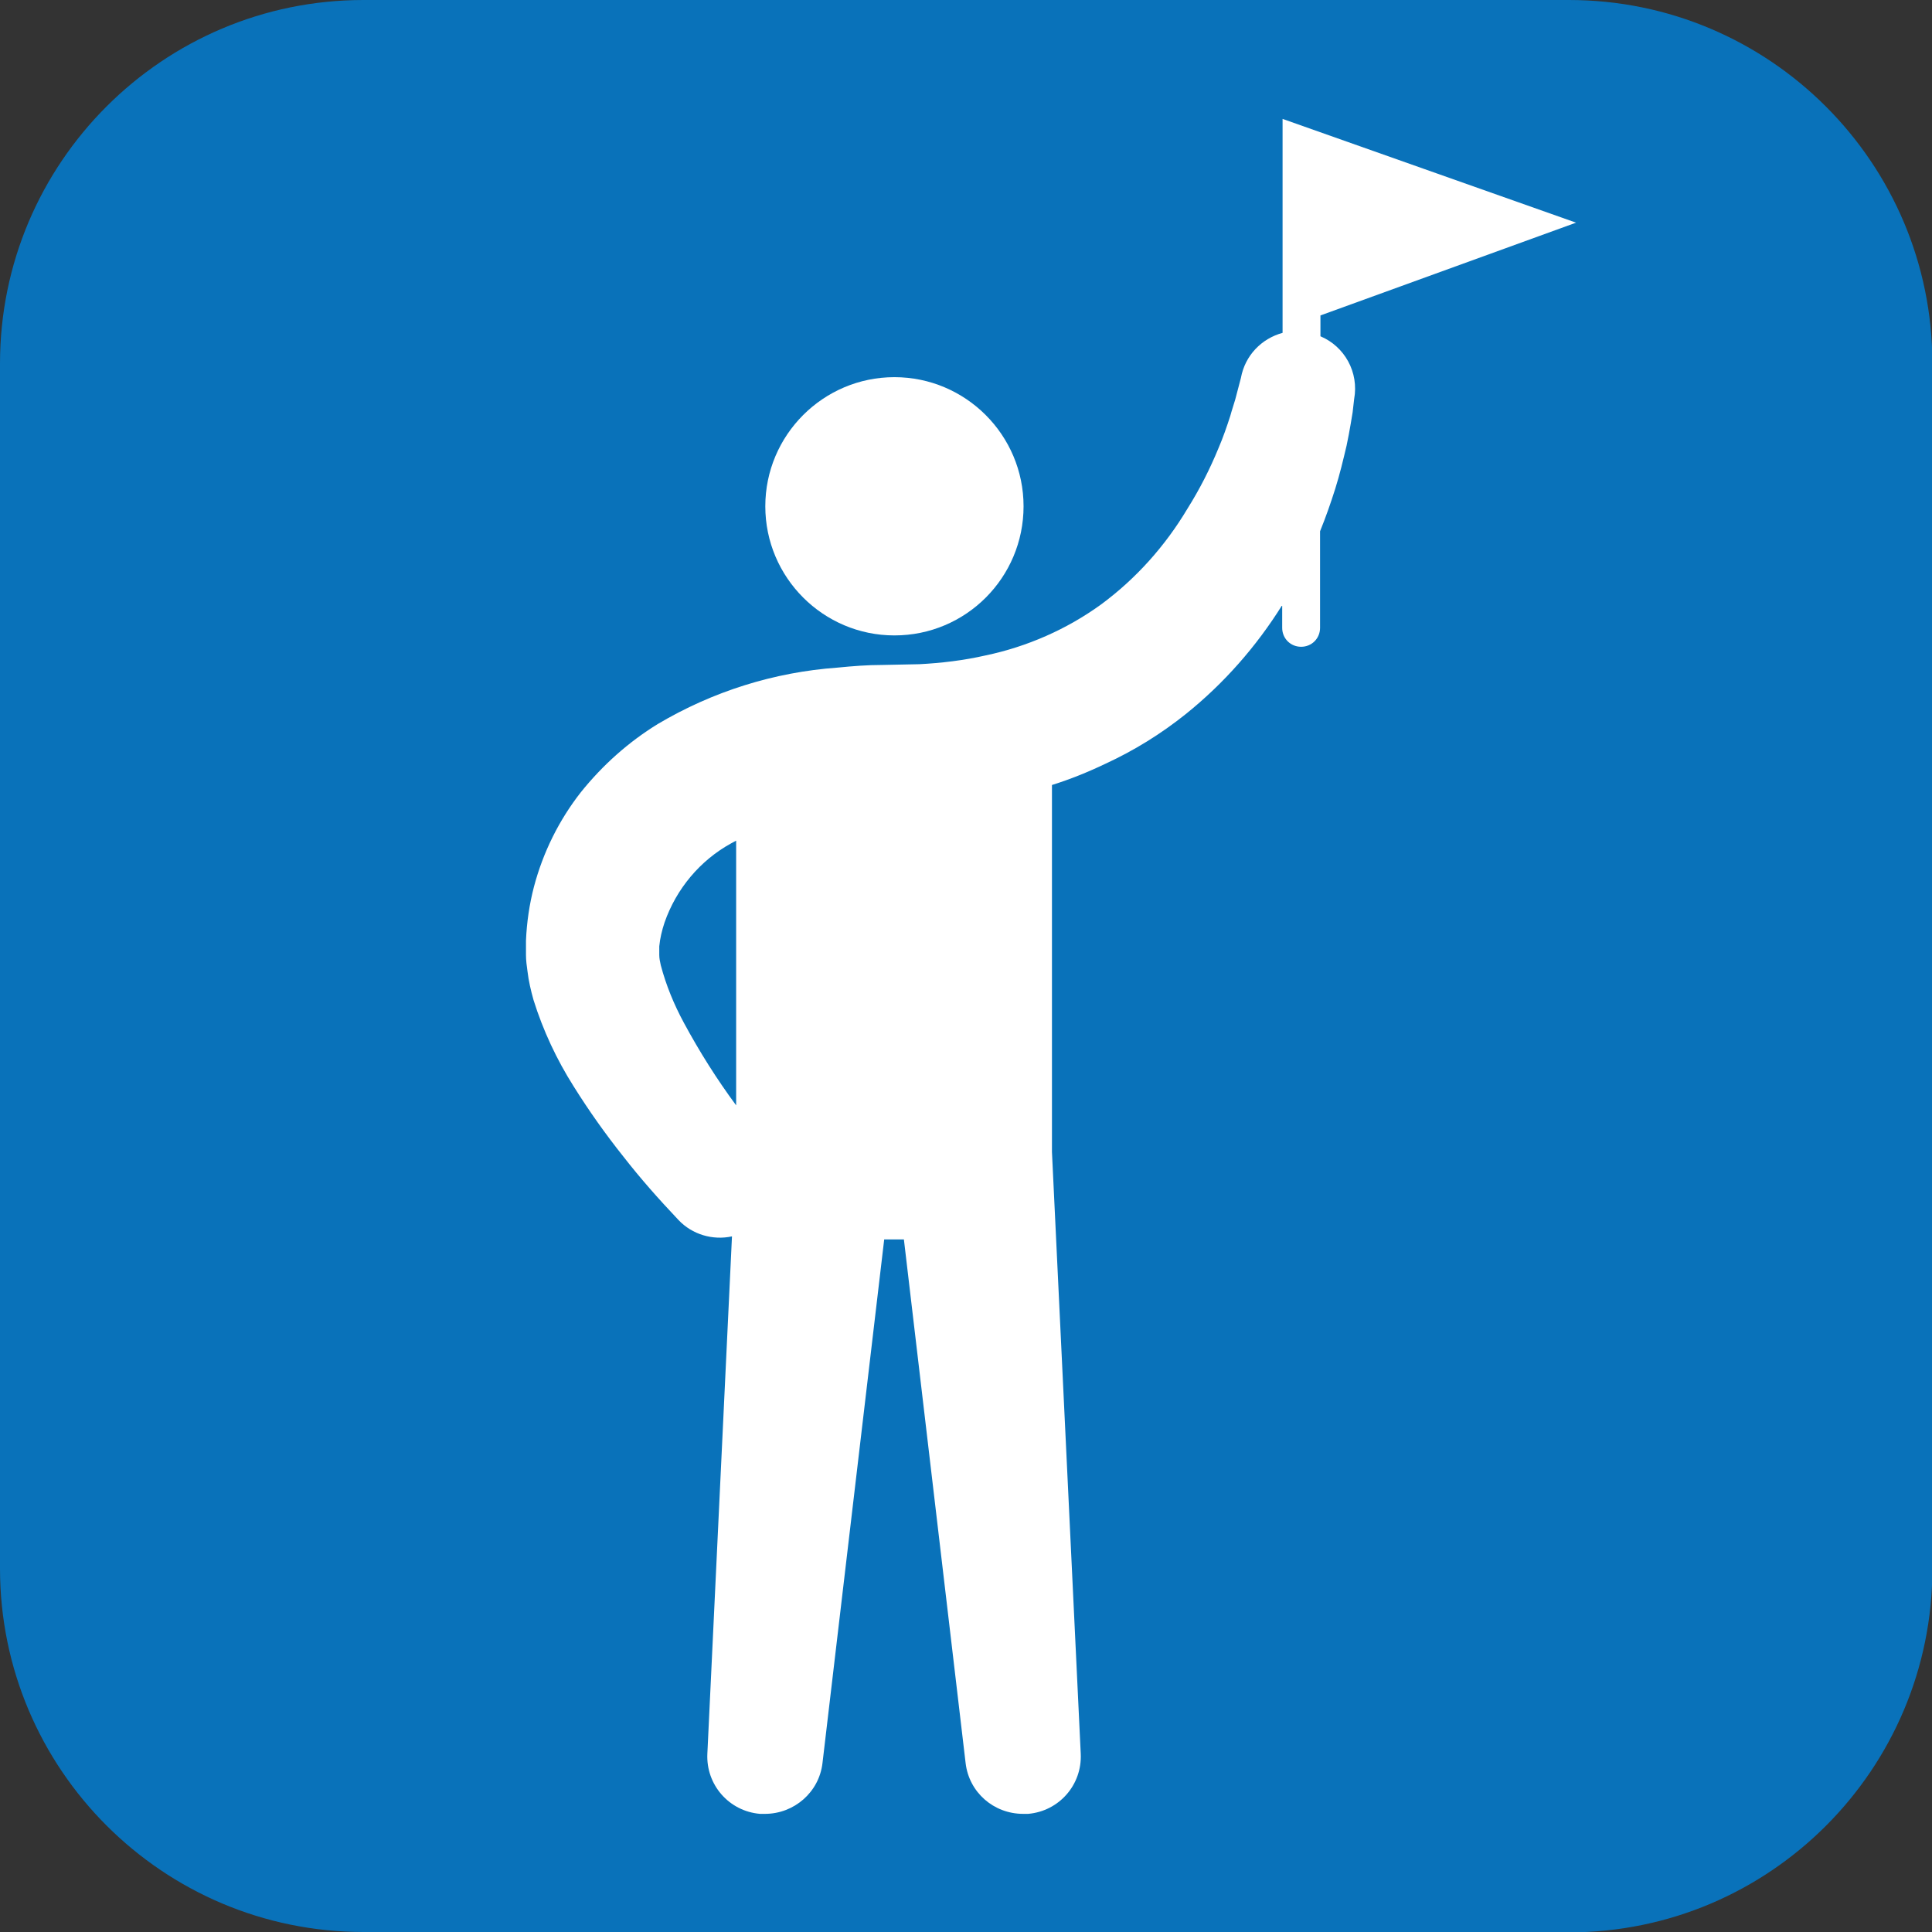
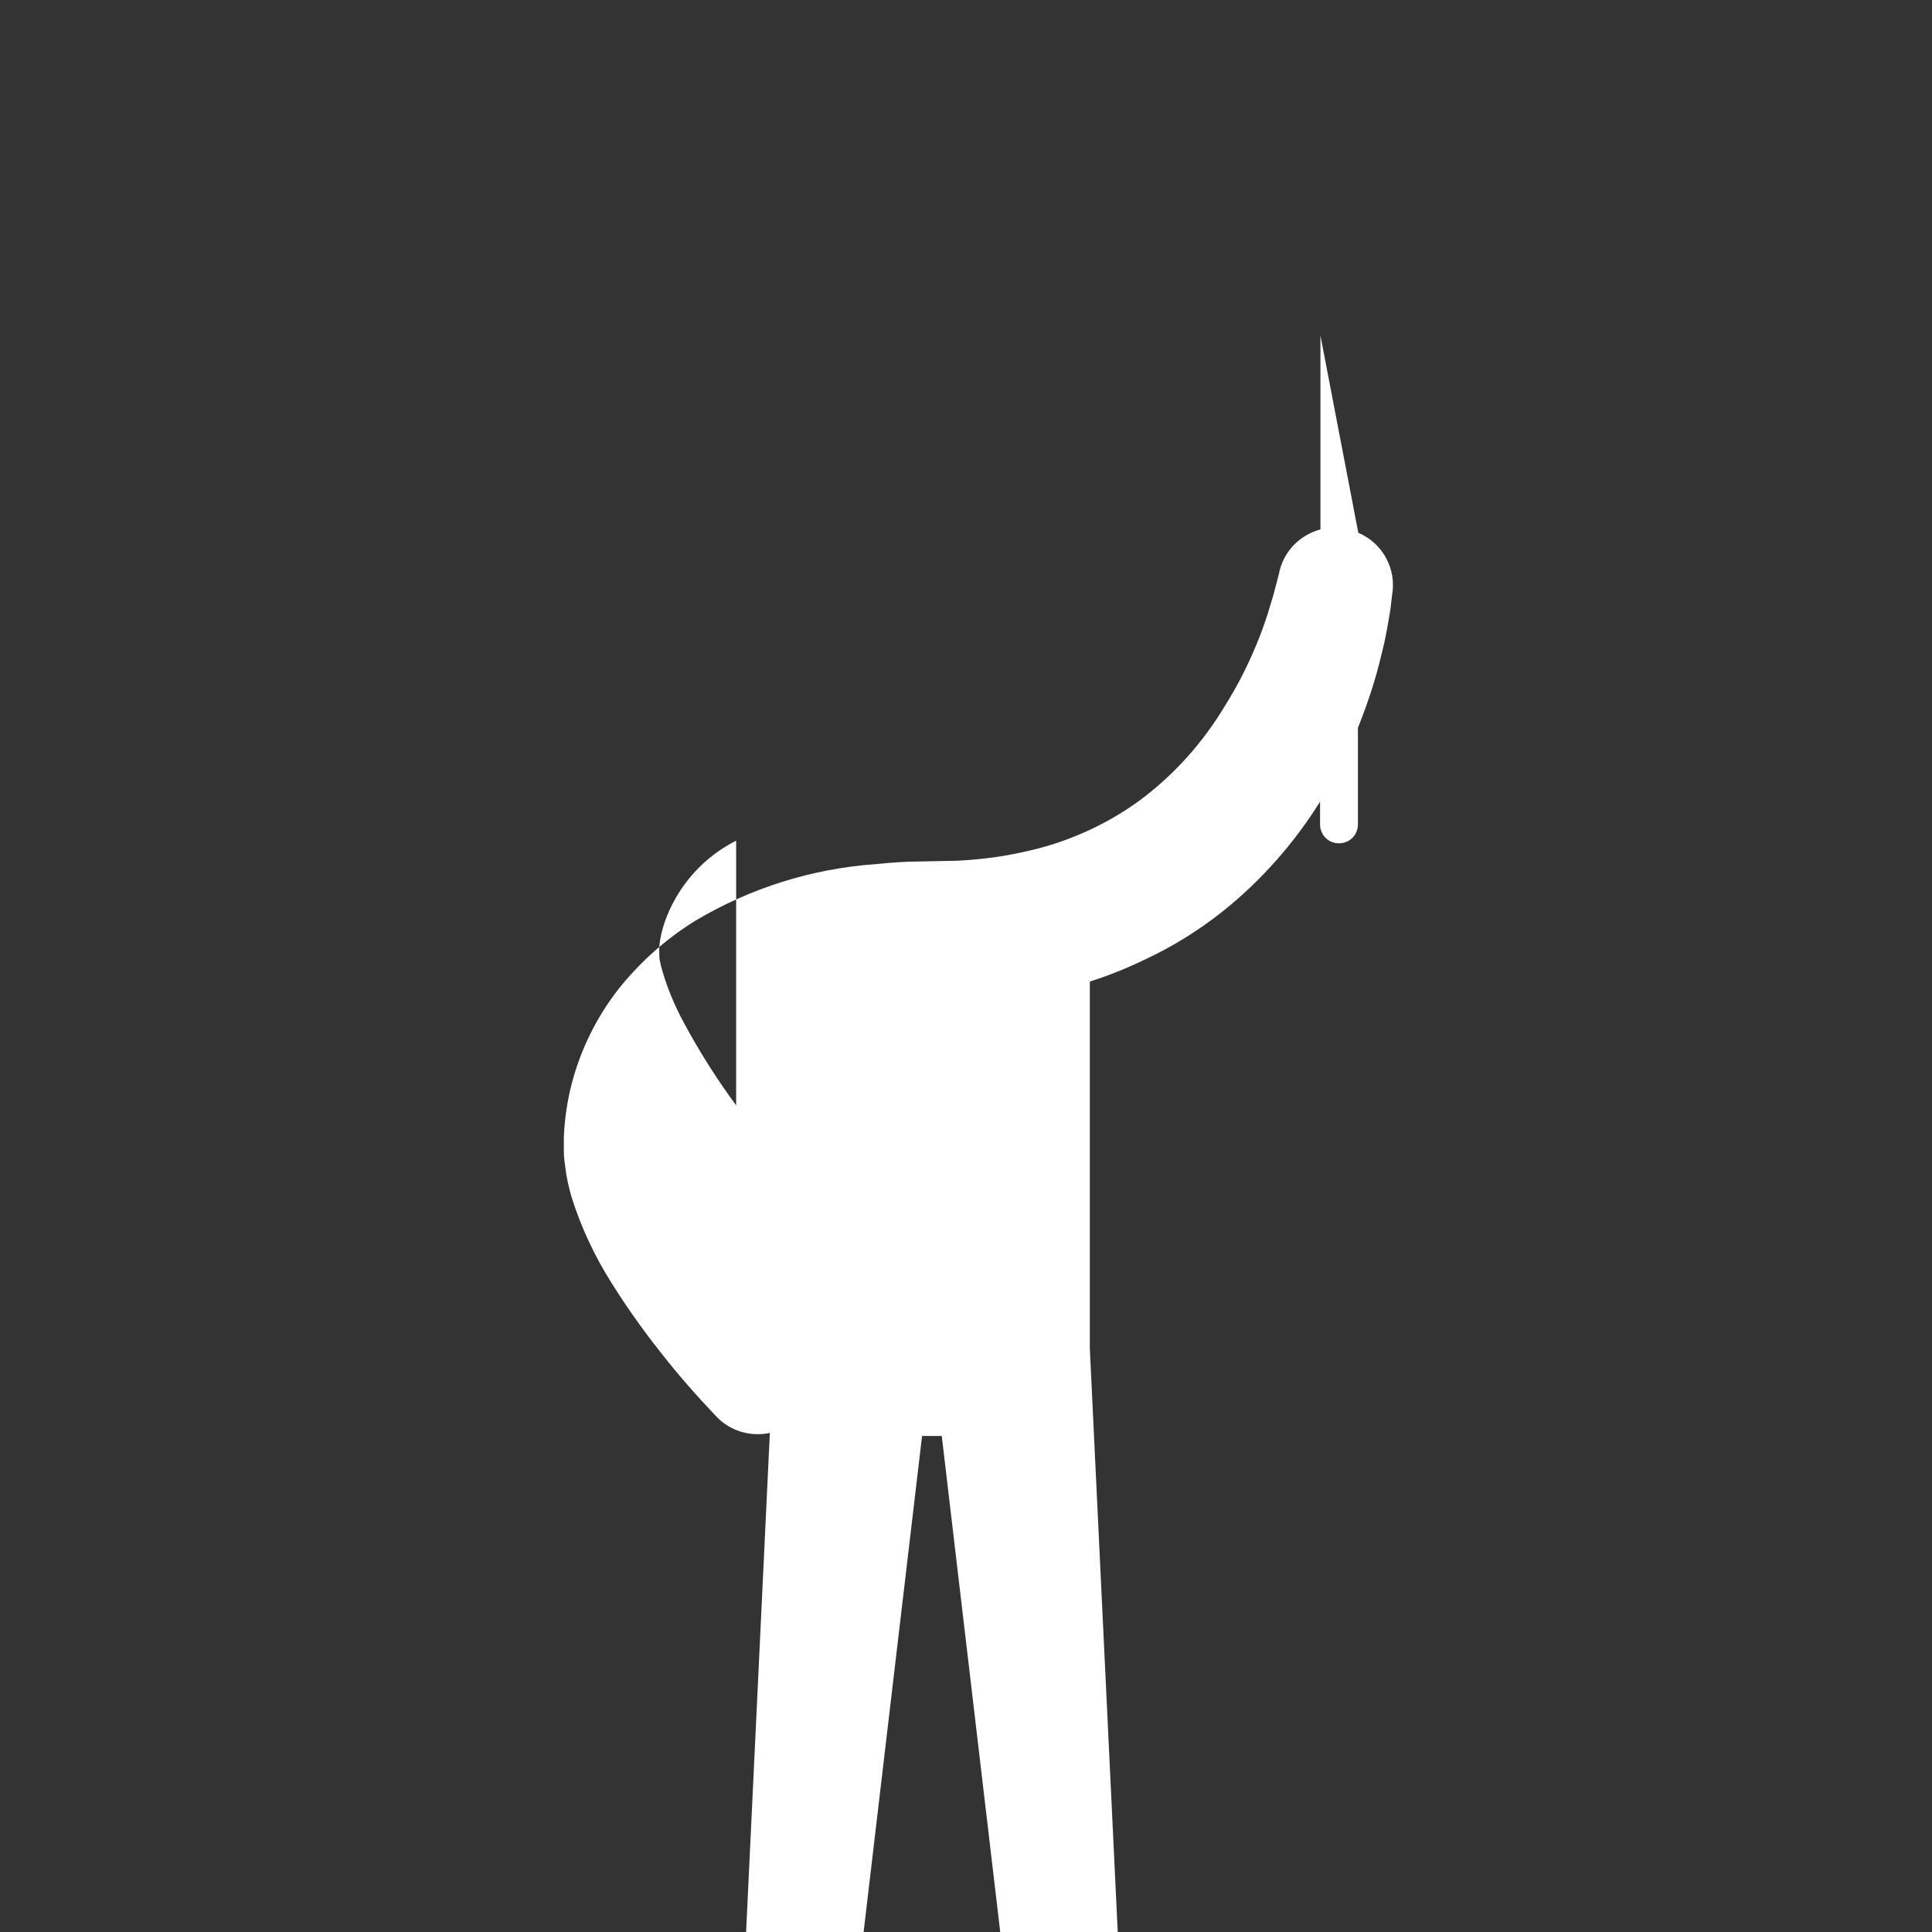
<svg xmlns="http://www.w3.org/2000/svg" id="a" viewBox="0 0 51.02 51.02">
  <rect x="0" y="0" width="51.02" height="51.02" fill="#333333" stroke="none" />
-   <path d="M41.43,51.02H9.6c-5.3,0-9.6-4.3-9.6-9.6V9.6C0,4.3,4.3,0,9.6,0h31.83c5.3,0,9.6,4.3,9.6,9.6v31.83c0,5.3-4.3,9.6-9.6,9.6Z" style="fill:#0972ba;" />
-   <path d="M23.62,16.78c1.89,0,3.41-1.53,3.41-3.41s-1.53-3.41-3.41-3.41-3.41,1.53-3.41,3.41,1.53,3.41,3.41,3.41Z" style="fill:#fff;" />
-   <path d="M34.87,8.86v-.53l6.75-2.45-7.75-2.74v5.65c-.55.15-.99.59-1.1,1.19l-.05.19-.1.38c-.04.14-.09.28-.13.43-.09.28-.19.57-.31.85-.23.56-.5,1.09-.82,1.6-.59.99-1.36,1.85-2.28,2.53-.91.66-1.96,1.12-3.06,1.35-.57.13-1.16.2-1.74.23l-.98.02c-.39,0-.78.03-1.18.07-1.68.12-3.3.63-4.75,1.49-.78.48-1.46,1.09-2.03,1.8-.58.74-1,1.59-1.24,2.5-.12.46-.19.94-.21,1.42v.38c0,.14.02.29.04.43.03.26.09.51.16.76.25.8.61,1.57,1.06,2.28.4.64.84,1.26,1.31,1.85.46.59.93,1.12,1.46,1.68.36.38.9.54,1.41.43l-.65,13.66c-.04.82.57,1.52,1.39,1.59h.13c.77,0,1.43-.57,1.52-1.34l1.63-13.83h.52l1.63,13.83c.09.77.74,1.34,1.52,1.34h.13c.82-.07,1.43-.77,1.39-1.59l-.76-15.89v-9.69c.48-.15.95-.34,1.41-.56.76-.35,1.47-.79,2.12-1.31,1.01-.81,1.87-1.79,2.55-2.88v.6c0,.28.22.5.5.5s.5-.22.5-.5v-2.55c.15-.37.28-.74.4-1.12.12-.38.21-.76.3-1.14.04-.2.08-.39.11-.58l.05-.3.04-.35c.13-.71-.25-1.39-.89-1.66ZM19.44,29.19c-.51-.69-.97-1.42-1.38-2.18-.26-.48-.47-.99-.61-1.52-.02-.09-.04-.18-.04-.27,0-.03,0-.06,0-.09v-.14c.02-.21.07-.42.14-.63.31-.89.94-1.64,1.76-2.09l.13-.07v6.99Z" style="fill:#fff;" />
+   <path d="M34.87,8.86v-.53v5.65c-.55.15-.99.59-1.1,1.19l-.05.19-.1.38c-.04.14-.09.28-.13.43-.09.28-.19.57-.31.85-.23.56-.5,1.09-.82,1.6-.59.99-1.36,1.85-2.28,2.53-.91.66-1.96,1.12-3.06,1.35-.57.13-1.16.2-1.74.23l-.98.02c-.39,0-.78.03-1.18.07-1.68.12-3.3.63-4.75,1.49-.78.48-1.46,1.09-2.03,1.8-.58.74-1,1.59-1.24,2.5-.12.46-.19.94-.21,1.42v.38c0,.14.02.29.04.43.03.26.09.51.16.76.25.8.61,1.57,1.06,2.28.4.64.84,1.26,1.31,1.85.46.59.93,1.12,1.46,1.68.36.38.9.54,1.41.43l-.65,13.66c-.04.82.57,1.52,1.39,1.59h.13c.77,0,1.43-.57,1.52-1.34l1.63-13.83h.52l1.63,13.83c.09.77.74,1.34,1.52,1.34h.13c.82-.07,1.43-.77,1.39-1.59l-.76-15.89v-9.69c.48-.15.95-.34,1.41-.56.76-.35,1.47-.79,2.12-1.31,1.01-.81,1.87-1.79,2.55-2.88v.6c0,.28.22.5.5.5s.5-.22.5-.5v-2.55c.15-.37.28-.74.4-1.12.12-.38.21-.76.3-1.14.04-.2.08-.39.11-.58l.05-.3.04-.35c.13-.71-.25-1.39-.89-1.66ZM19.44,29.19c-.51-.69-.97-1.42-1.38-2.18-.26-.48-.47-.99-.61-1.52-.02-.09-.04-.18-.04-.27,0-.03,0-.06,0-.09v-.14c.02-.21.07-.42.14-.63.31-.89.94-1.64,1.76-2.09l.13-.07v6.99Z" style="fill:#fff;" />
</svg>